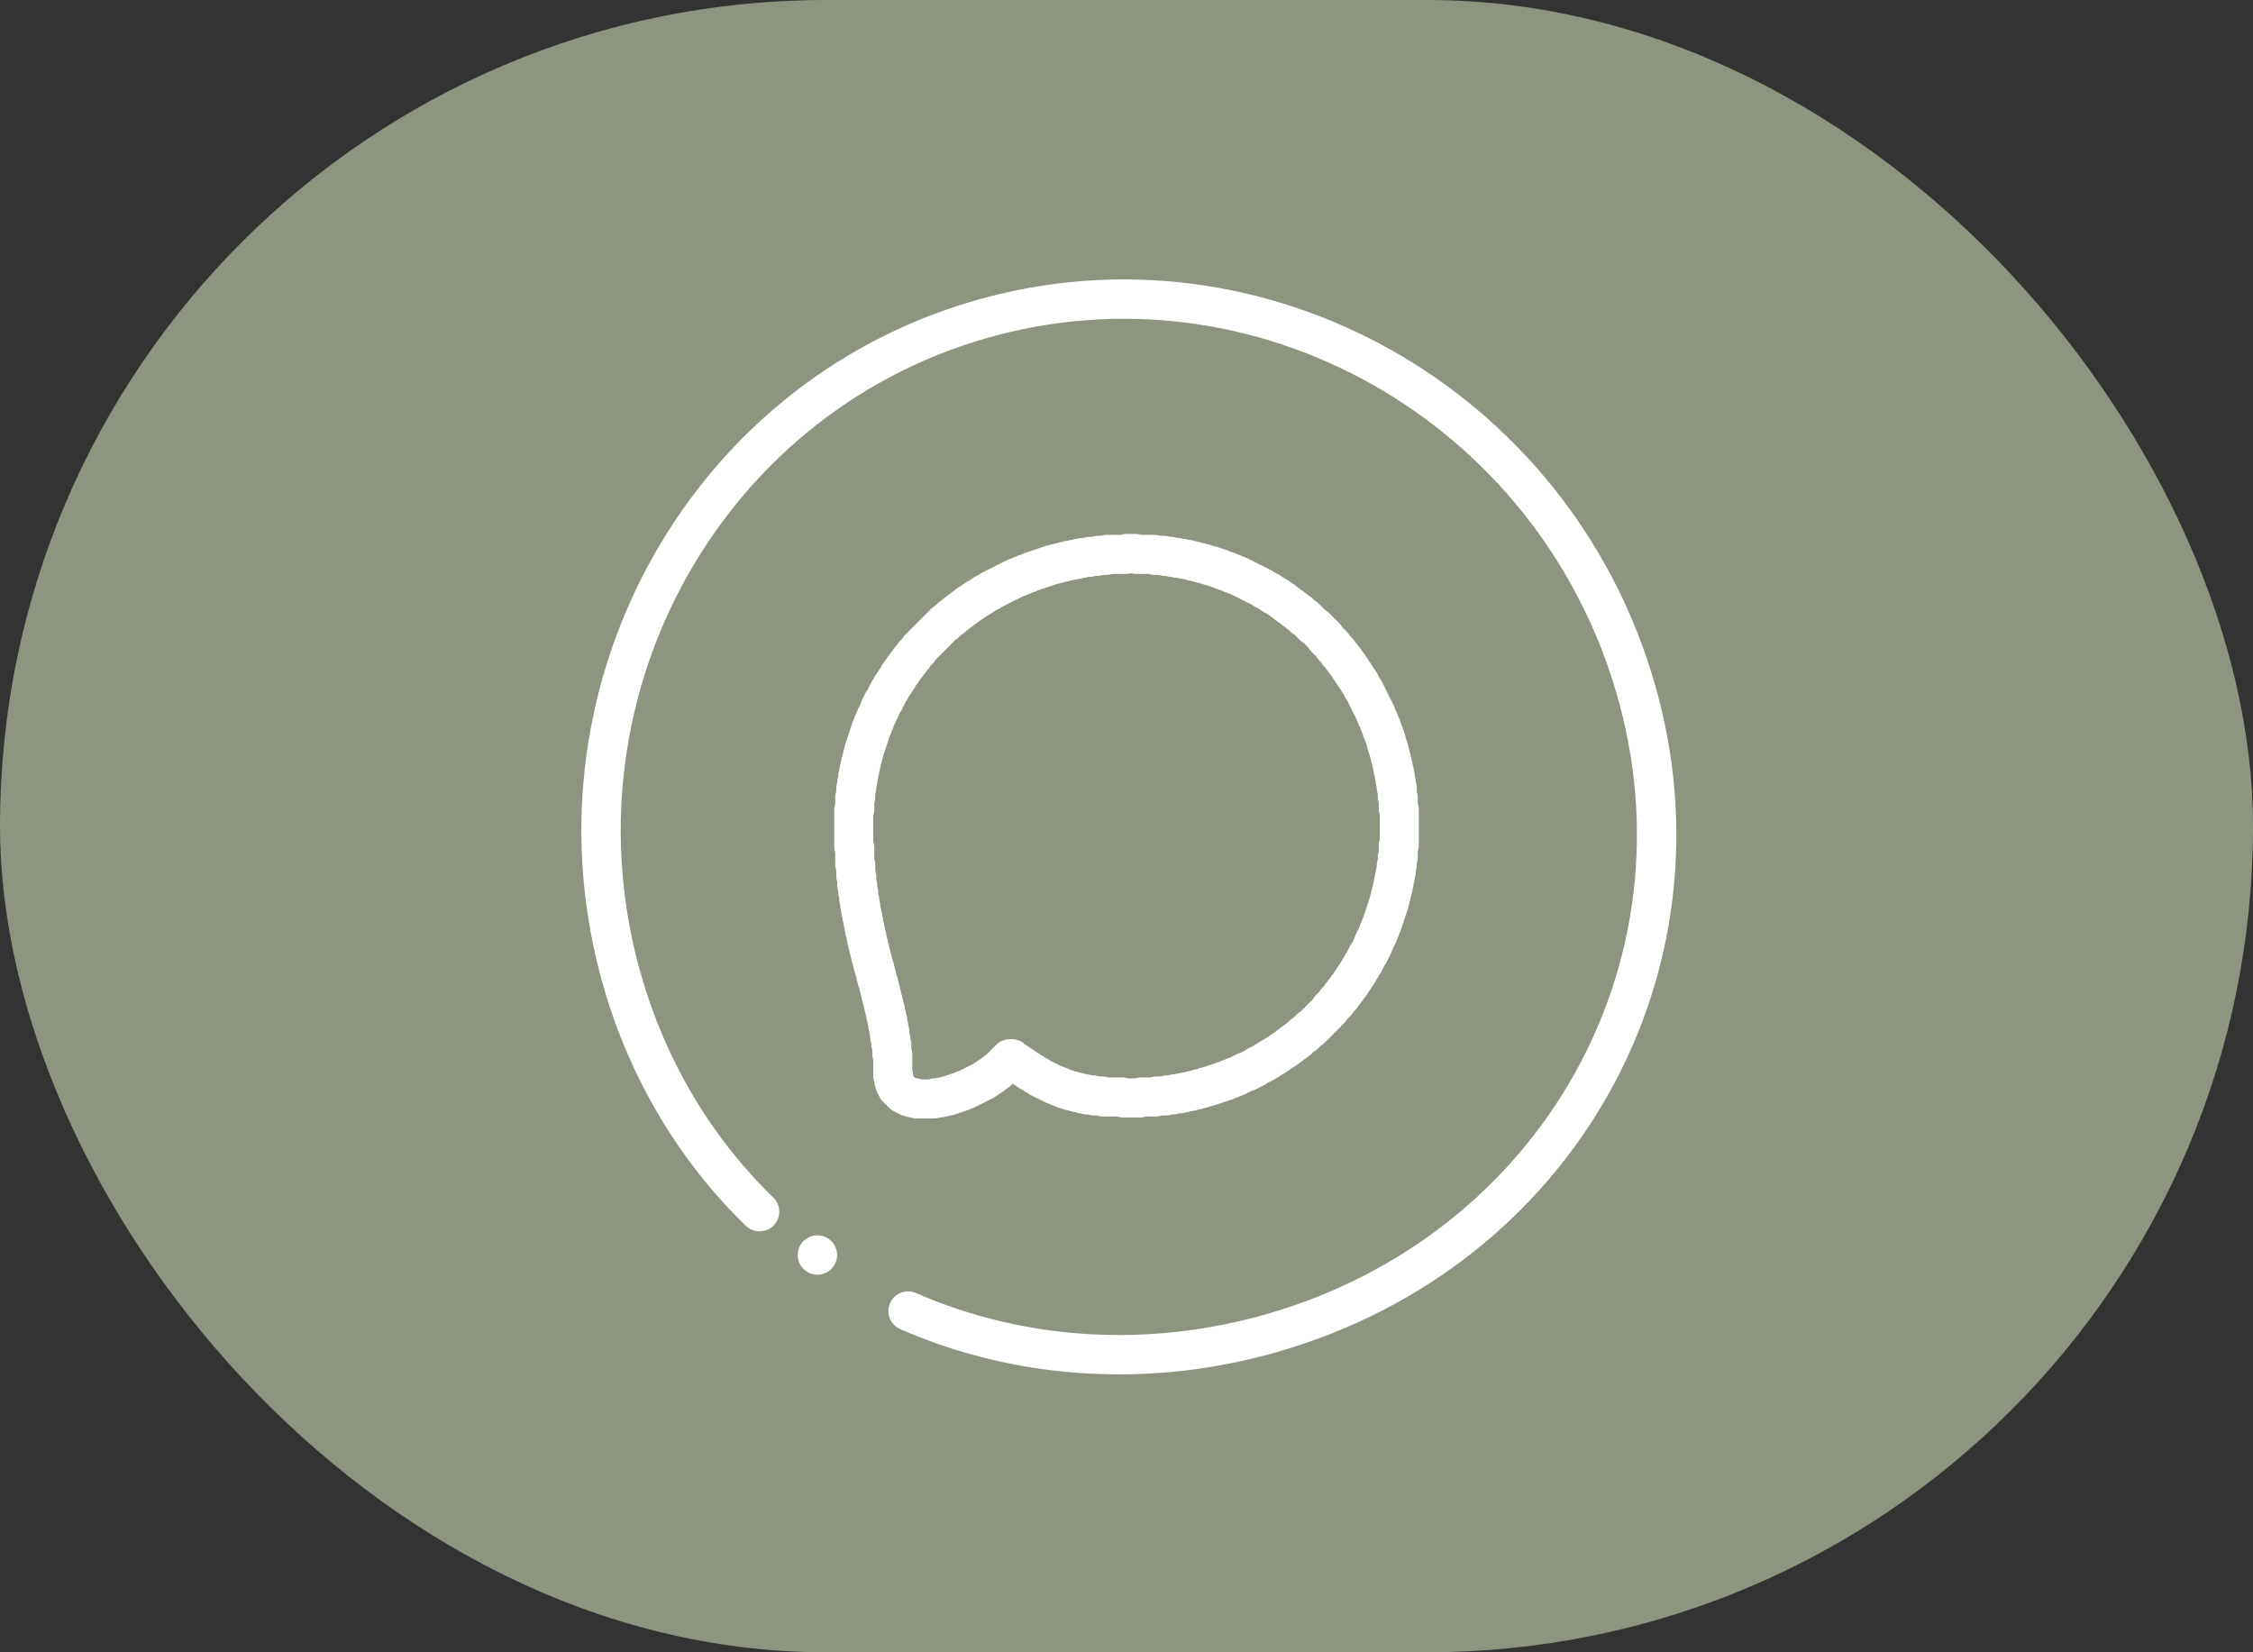
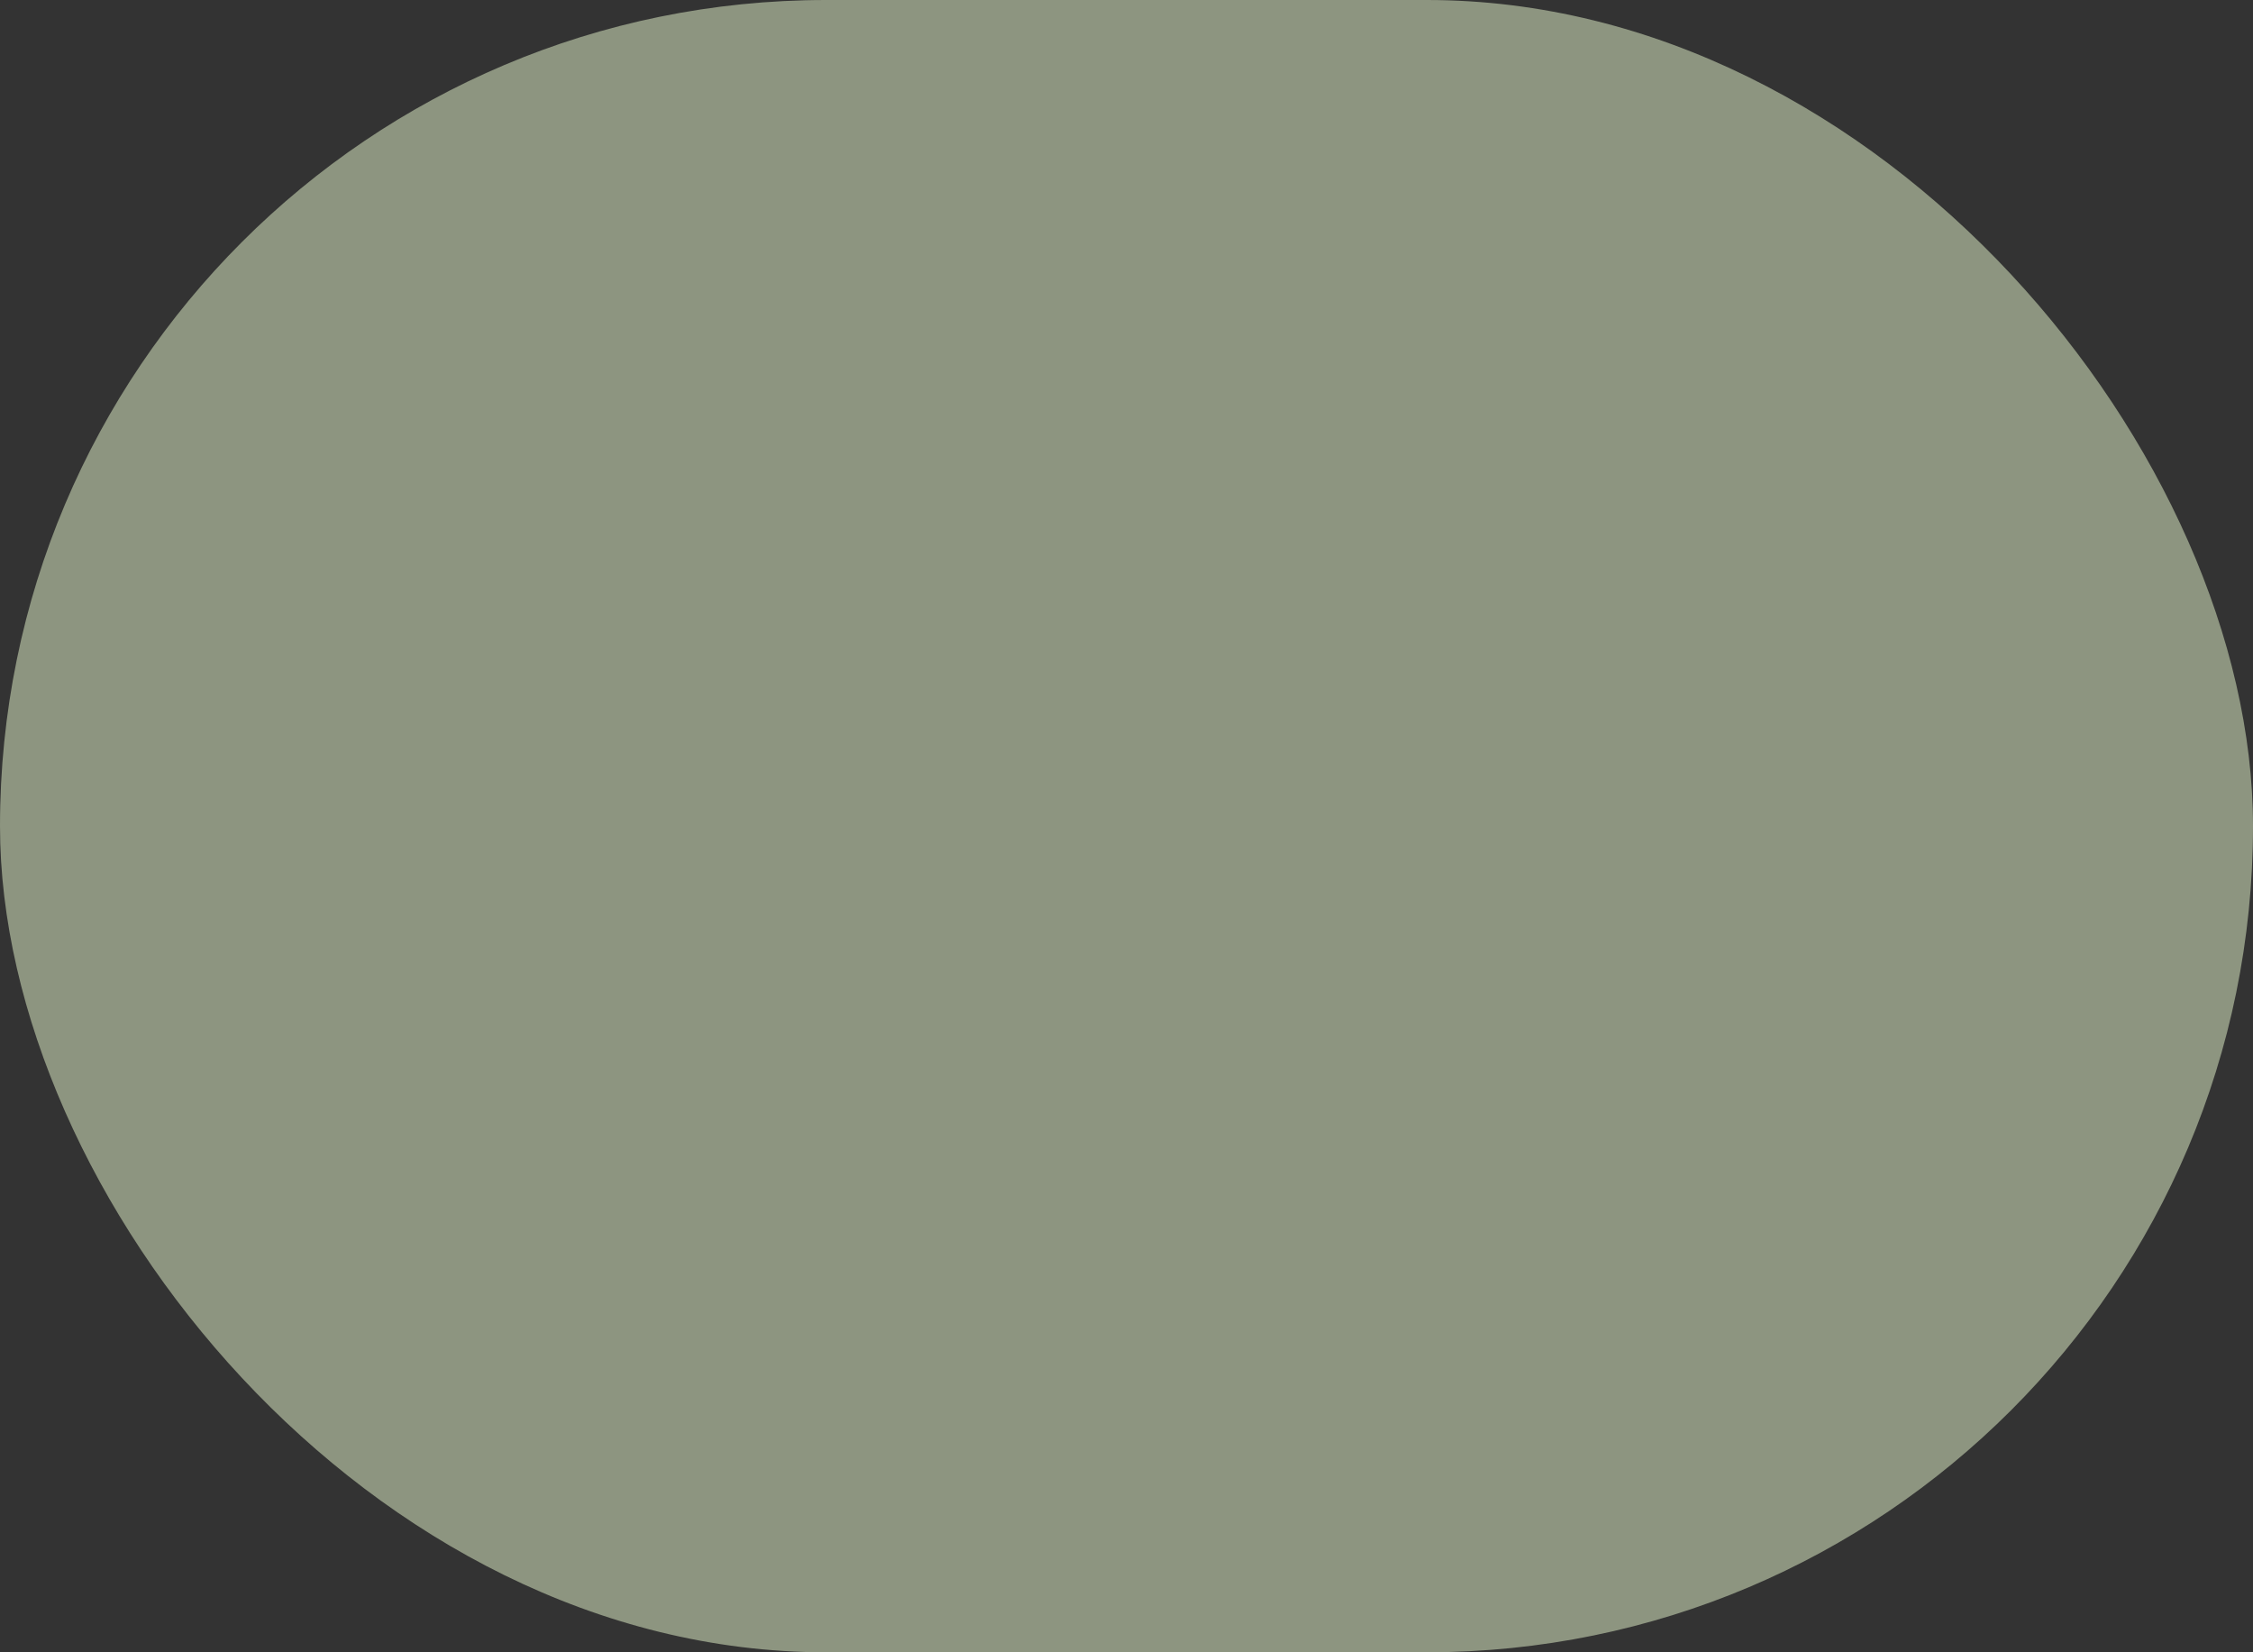
<svg xmlns="http://www.w3.org/2000/svg" width="75" height="55" viewBox="0 0 75 55" fill="none">
  <rect x="0" y="0" width="75" height="55" fill="#333333" stroke="none" />
  <rect width="75" height="55" rx="27.5" fill="#8D9580" />
-   <path d="M55.029 22.746C57.816 32.353 52.339 42.103 42.56 44.94C38.34 46.164 33.875 45.901 29.985 44.195C29.679 44.06 29.541 43.704 29.675 43.398C29.809 43.092 30.165 42.952 30.472 43.086C34.101 44.678 38.274 44.923 42.223 43.778C51.351 41.129 56.465 32.039 53.866 23.083C51.213 13.939 41.754 8.618 32.778 11.222C23.802 13.826 18.658 23.384 21.311 32.528C22.134 35.365 23.656 37.915 25.708 39.897C25.943 40.128 25.955 40.513 25.722 40.753C25.489 40.993 25.107 41 24.865 40.767C22.662 38.638 21.031 35.906 20.149 32.865C17.31 23.08 22.824 12.85 32.44 10.06C42.057 7.27 52.19 12.961 55.029 22.746Z" fill="white" stroke="white" stroke-width="0.1" />
-   <path d="M27.042 41.194C27.362 41.101 27.7 41.287 27.792 41.607C27.885 41.927 27.699 42.264 27.38 42.357C27.06 42.45 26.722 42.264 26.63 41.944C26.537 41.624 26.721 41.287 27.042 41.194Z" fill="white" stroke="white" stroke-width="0.1" />
-   <path d="M37.517 18.421L37.484 18.454H36.851L36.818 18.487H36.551L36.518 18.521H36.284L36.251 18.554H36.051L36.018 18.588H35.885L35.851 18.621H35.718L35.685 18.655H35.551L35.518 18.688H35.418L35.385 18.721H35.285L35.252 18.755H35.151L35.118 18.788H35.018L34.985 18.822H34.918L34.885 18.855H34.818L34.785 18.889H34.718L34.685 18.922H34.618L34.585 18.956H34.519L34.485 18.989H34.419L34.385 19.022H34.319L34.285 19.056H34.252L34.219 19.089H34.152L34.119 19.123H34.085L34.052 19.156H33.985L33.952 19.19H33.919L33.885 19.223H33.819L33.785 19.256H33.752L33.719 19.29H33.685L33.652 19.323H33.619L33.586 19.357H33.552L33.519 19.39H33.486L33.452 19.424H33.419L33.386 19.457H33.352L33.319 19.491H33.286L33.252 19.524H33.219L33.186 19.558H33.152L33.119 19.591H33.086L33.052 19.624H33.019L32.952 19.691H32.919L32.886 19.725H32.852L32.819 19.758H32.786L32.719 19.825H32.686L32.619 19.892H32.586L32.553 19.925H32.519L32.453 19.992H32.419L32.353 20.059H32.319L32.253 20.126H32.219L32.119 20.226H32.086L31.986 20.327H31.953L31.853 20.427H31.82L31.686 20.561H31.653L31.486 20.728H31.453L30.587 21.598V21.631L30.42 21.798V21.832L30.287 21.965V21.999L30.187 22.099V22.133L30.087 22.233V22.266L30.02 22.333V22.367L29.92 22.467V22.5L29.887 22.534V22.567L29.82 22.634V22.668L29.754 22.735V22.768L29.687 22.835V22.868L29.654 22.902V22.935L29.587 23.002V23.036L29.554 23.069V23.102L29.52 23.136V23.169L29.487 23.203V23.236L29.454 23.27V23.303L29.387 23.37V23.403L29.354 23.437V23.47L29.32 23.504V23.537L29.287 23.571V23.637L29.254 23.671V23.704L29.221 23.738V23.771L29.187 23.805V23.838L29.154 23.872V23.905L29.121 23.939V24.005L29.087 24.039V24.072L29.054 24.106V24.173L29.021 24.206V24.239L28.987 24.273V24.34L28.954 24.373V24.44L28.921 24.474V24.541L28.887 24.574V24.641L28.854 24.674V24.741L28.821 24.775V24.841L28.787 24.875V24.942L28.754 24.975V25.076L28.721 25.109V25.209L28.688 25.243V25.343L28.654 25.377V25.477L28.621 25.51V25.644L28.587 25.677V25.811L28.554 25.845V26.012L28.521 26.045V26.213L28.488 26.246V26.514L28.454 26.547V26.948L28.421 26.982V28.186L28.454 28.219V28.754L28.488 28.788V29.156L28.521 29.189V29.457L28.554 29.49V29.691L28.587 29.724V29.925L28.621 29.958V30.125L28.654 30.159V30.326L28.688 30.36V30.493L28.721 30.527V30.66L28.754 30.694V30.828L28.787 30.861V30.995L28.821 31.028V31.129L28.854 31.162V31.296L28.887 31.329V31.43L28.921 31.463V31.563L28.954 31.597V31.697L28.987 31.731V31.831L29.021 31.864V31.965L29.054 31.998V32.099L29.087 32.132V32.199L29.121 32.232V32.333L29.154 32.366V32.466L29.187 32.5V32.6L29.221 32.634V32.7L29.254 32.734V32.834L29.287 32.868V32.968L29.32 33.002V33.102L29.354 33.135V33.236L29.387 33.269V33.369L29.421 33.403V33.503L29.454 33.537V33.637L29.487 33.67V33.804L29.52 33.837V33.938L29.554 33.971V34.139L29.587 34.172V34.306L29.62 34.339V34.54L29.654 34.573V34.74L29.687 34.774V35.075L29.72 35.108V35.811L29.754 35.844V35.978L29.787 36.011V36.078L29.82 36.112V36.145L29.854 36.178V36.212L30.054 36.413H30.087L30.12 36.446H30.154L30.187 36.48H30.22L30.253 36.513H30.32L30.354 36.546H30.487L30.52 36.58H31.087L31.12 36.546H31.286L31.32 36.513H31.453L31.486 36.48H31.586L31.62 36.446H31.686L31.72 36.413H31.786L31.82 36.379H31.886L31.919 36.346H31.986L32.02 36.312H32.053L32.086 36.279H32.153L32.186 36.245H32.219L32.253 36.212H32.286L32.319 36.178H32.353L32.386 36.145H32.419L32.453 36.112H32.486L32.519 36.078H32.553L32.586 36.045H32.619L32.653 36.011H32.686L32.719 35.978H32.752L32.819 35.911H32.852L32.919 35.844H32.952L33.019 35.777H33.052L33.152 35.677H33.186L33.619 35.242H33.685L33.785 35.343H33.819L33.885 35.409H33.919L33.985 35.476H34.019L34.085 35.543H34.119L34.185 35.61H34.219L34.285 35.677H34.319L34.352 35.71H34.385L34.452 35.777H34.485L34.519 35.811H34.552L34.618 35.878H34.652L34.685 35.911H34.718L34.752 35.944H34.785L34.818 35.978H34.852L34.885 36.011H34.918L34.952 36.045H34.985L35.018 36.078H35.052L35.085 36.112H35.151L35.185 36.145H35.218L35.252 36.178H35.318L35.352 36.212H35.385L35.418 36.245H35.485L35.518 36.279H35.585L35.618 36.312H35.718L35.751 36.346H35.851L35.885 36.379H35.984L36.018 36.413H36.151L36.184 36.446H36.384L36.418 36.48H36.684L36.718 36.513H37.351L37.384 36.546H37.95L37.984 36.513H38.483L38.517 36.48H38.817L38.85 36.446H39.05L39.083 36.413H39.25L39.283 36.379H39.416L39.45 36.346H39.583L39.616 36.312H39.716L39.75 36.279H39.85L39.883 36.245H39.983L40.016 36.212H40.083L40.116 36.178H40.216L40.249 36.145H40.316L40.349 36.112H40.416L40.449 36.078H40.516L40.549 36.045H40.616L40.649 36.011H40.716L40.749 35.978H40.816L40.849 35.944H40.883L40.916 35.911H40.983L41.016 35.878H41.049L41.083 35.844H41.149L41.182 35.811H41.216L41.249 35.777H41.282L41.316 35.744H41.349L41.382 35.71H41.416L41.449 35.677H41.516L41.549 35.644H41.582L41.616 35.61H41.649L41.682 35.577H41.716L41.749 35.543H41.782L41.849 35.476H41.882L41.916 35.443H41.949L41.982 35.409H42.015L42.049 35.376H42.082L42.149 35.309H42.182L42.215 35.276H42.249L42.315 35.209H42.349L42.382 35.175H42.415L42.482 35.108H42.515L42.582 35.041H42.615L42.682 34.975H42.715L42.782 34.908H42.815L42.915 34.807H42.948L43.048 34.707H43.082L43.182 34.607H43.215L43.382 34.44H43.415L43.615 34.239H43.648L44.281 33.603V33.57L44.481 33.369V33.336L44.648 33.169V33.135L44.748 33.035V33.002L44.848 32.901V32.868L44.948 32.767V32.734L45.014 32.667V32.634L45.081 32.567V32.533L45.148 32.466V32.433L45.214 32.366V32.333L45.248 32.299V32.266L45.314 32.199V32.165L45.347 32.132V32.099L45.414 32.032V31.998L45.447 31.965V31.931L45.481 31.898V31.864L45.514 31.831V31.797L45.581 31.731V31.697L45.614 31.664V31.63L45.647 31.597V31.563L45.681 31.53V31.497L45.714 31.463V31.396L45.747 31.363V31.329L45.781 31.296V31.262L45.814 31.229V31.196L45.847 31.162V31.129L45.881 31.095V31.028L45.914 30.995V30.962L45.947 30.928V30.861L45.98 30.828V30.794L46.014 30.761V30.694L46.047 30.66V30.594L46.081 30.56V30.493L46.114 30.46V30.393L46.147 30.36V30.293L46.18 30.259V30.192L46.214 30.159V30.092L46.247 30.058V29.958L46.28 29.925V29.824L46.314 29.791V29.691L46.347 29.657V29.557L46.38 29.523V29.39L46.414 29.356V29.223L46.447 29.189V29.055L46.48 29.022V28.821L46.514 28.788V28.554L46.547 28.52V28.152L46.58 28.119V26.948L46.547 26.915V26.547L46.514 26.514V26.246L46.48 26.213V26.045L46.447 26.012V25.845L46.414 25.811V25.677L46.38 25.644V25.51L46.347 25.477V25.377L46.314 25.343V25.243L46.28 25.209V25.109L46.247 25.076V24.975L46.214 24.942V24.875L46.18 24.841V24.775L46.147 24.741V24.641L46.114 24.607V24.541L46.081 24.507V24.44L46.047 24.407V24.373L46.014 24.34V24.273L45.98 24.239V24.173L45.947 24.139V24.106L45.914 24.072V24.005L45.881 23.972V23.939L45.847 23.905V23.872L45.814 23.838V23.771L45.781 23.738V23.704L45.747 23.671V23.637L45.714 23.604V23.571L45.681 23.537V23.504L45.647 23.47V23.437L45.614 23.403V23.37L45.581 23.337V23.303L45.547 23.27V23.236L45.514 23.203V23.169L45.481 23.136V23.102L45.447 23.069V23.036L45.414 23.002V22.969L45.347 22.902V22.868L45.314 22.835V22.802L45.281 22.768V22.735L45.214 22.668V22.634L45.148 22.567V22.534L45.081 22.467V22.434L45.014 22.367V22.333L44.948 22.266V22.233L44.881 22.166V22.133L44.781 22.032V21.999L44.681 21.898V21.865L44.548 21.731V21.698L44.381 21.531V21.497L44.115 21.23V21.196L43.781 20.862H43.748L43.448 20.561H43.415L43.248 20.394H43.215L43.115 20.293H43.082L42.982 20.193H42.948L42.848 20.093H42.815L42.715 19.992H42.682L42.615 19.925H42.582L42.515 19.858H42.482L42.449 19.825H42.415L42.349 19.758H42.315L42.249 19.691H42.215L42.182 19.658H42.149L42.115 19.624H42.082L42.015 19.558H41.982L41.949 19.524H41.916L41.882 19.491H41.849L41.816 19.457H41.782L41.749 19.424H41.716L41.682 19.39H41.649L41.616 19.357H41.582L41.549 19.323H41.516L41.482 19.29H41.449L41.416 19.256H41.382L41.349 19.223H41.316L41.282 19.19H41.249L41.216 19.156H41.149L41.116 19.123H41.083L41.049 19.089H40.983L40.949 19.056H40.916L40.883 19.022H40.816L40.783 18.989H40.716L40.683 18.956H40.649L40.616 18.922H40.549L40.516 18.889H40.449L40.416 18.855H40.349L40.316 18.822H40.216L40.183 18.788H40.116L40.083 18.755H39.983L39.95 18.721H39.85L39.816 18.688H39.716L39.683 18.655H39.583L39.55 18.621H39.416L39.383 18.588H39.217L39.183 18.554H39.017L38.983 18.521H38.783L38.75 18.487H38.45L38.417 18.454H37.817L37.784 18.421H37.517Z" stroke="white" stroke-width="1.3" stroke-linecap="round" stroke-linejoin="round" />
</svg>